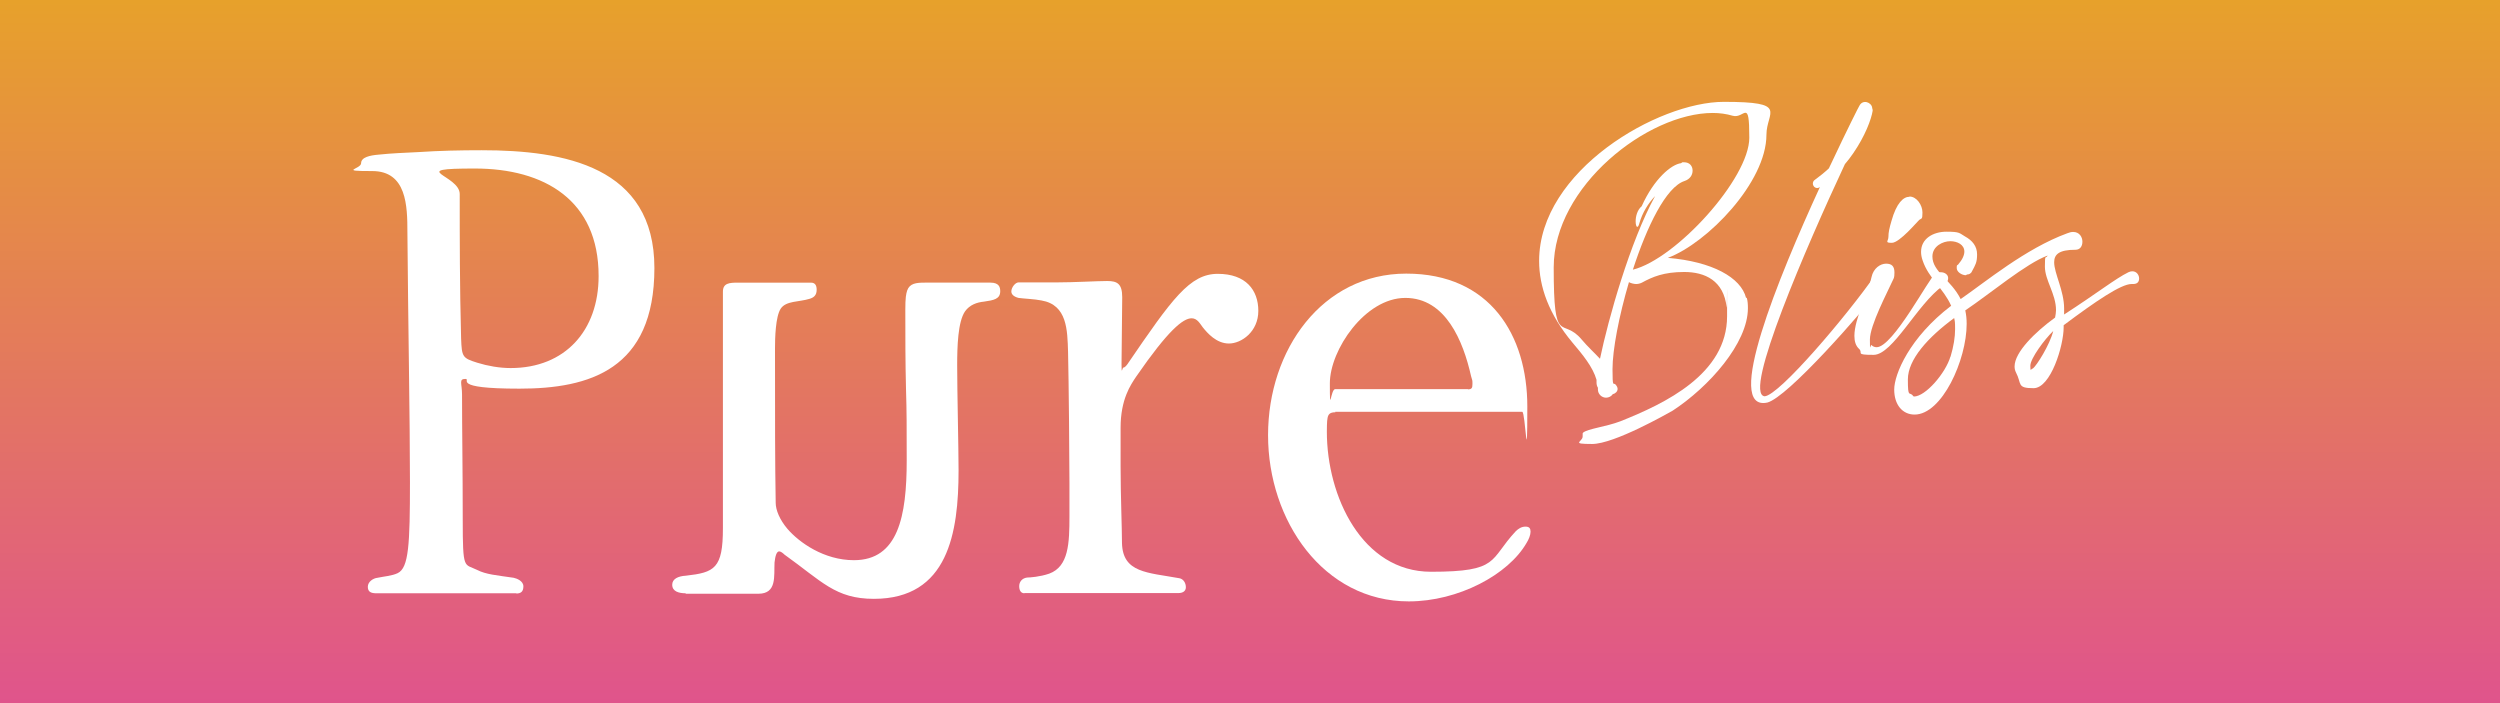
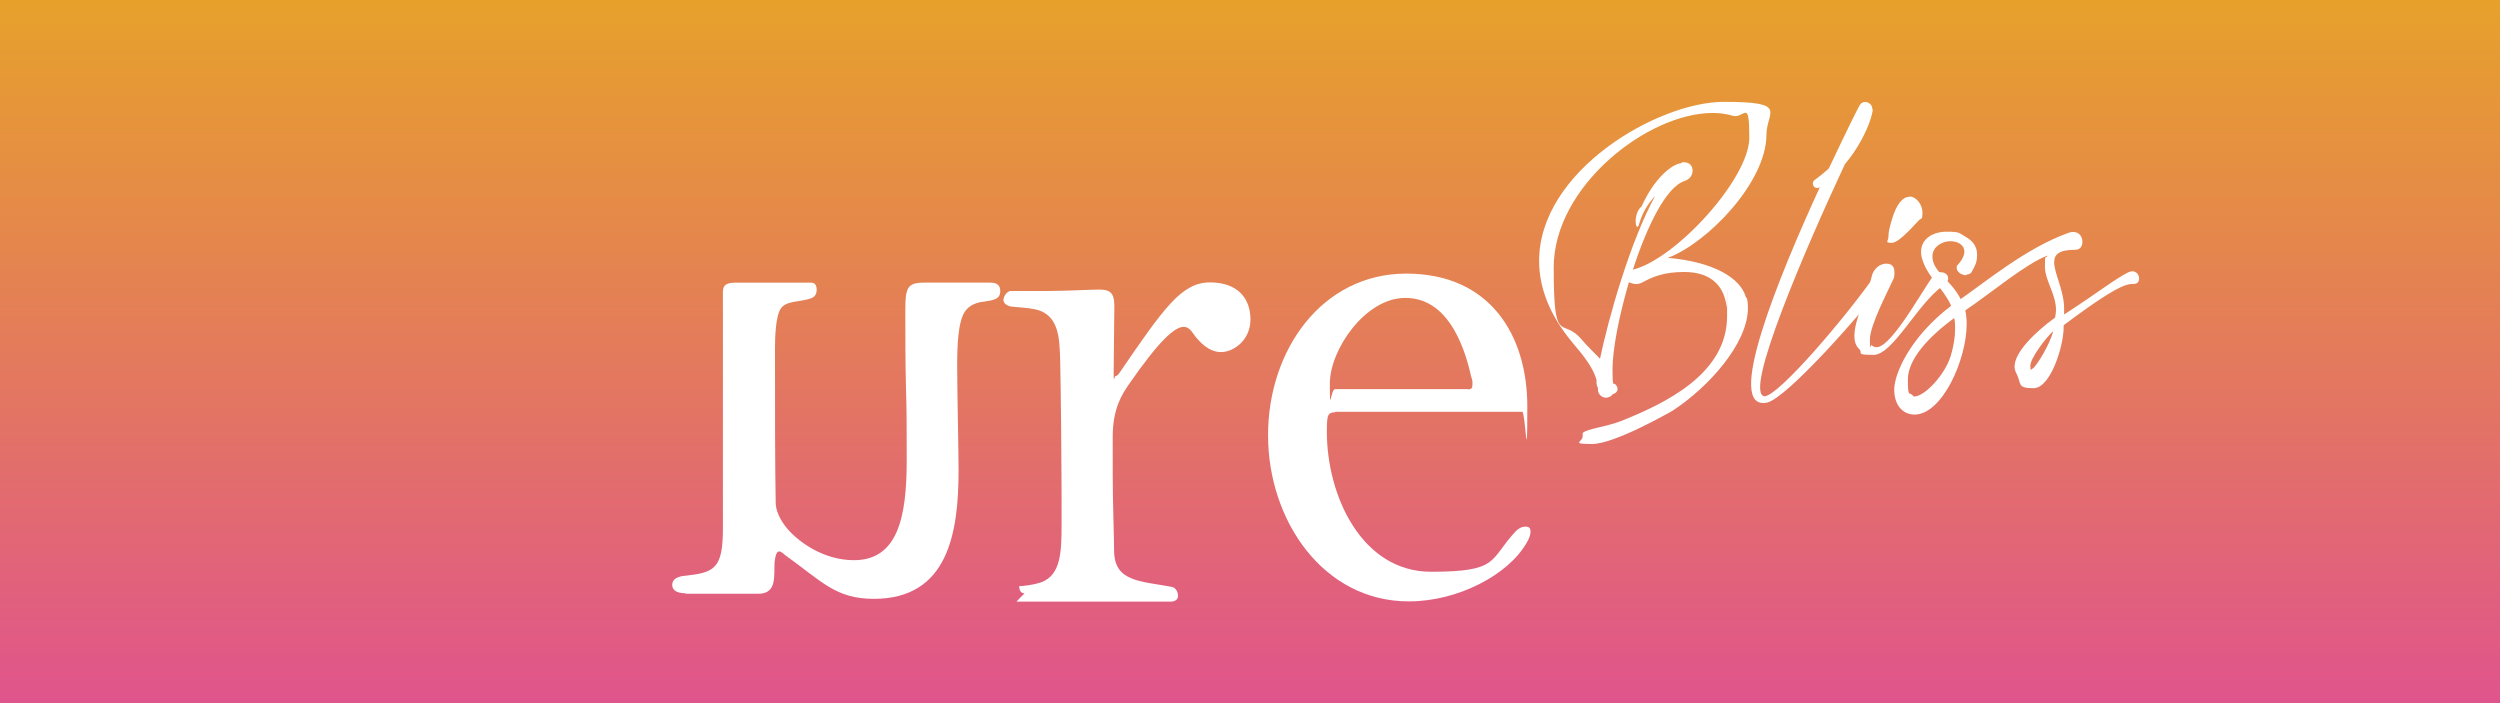
<svg xmlns="http://www.w3.org/2000/svg" id="Layer_1" version="1.1" viewBox="0 0 1080 303.9">
  <rect x="0" y="0" width="1080" height="303.9" fill="#333333" stroke="none" />
  <defs>
    <style>
      .st0 {
        fill: #fff;
      }

      .st1 {
        fill: url(#linear-gradient);
      }
    </style>
    <linearGradient id="linear-gradient" x1="540" y1="0" x2="540" y2="303.9" gradientUnits="userSpaceOnUse">
      <stop offset="0" stop-color="#e7a12b" />
      <stop offset="1" stop-color="#e0548c" />
    </linearGradient>
  </defs>
  <rect class="st1" width="1080" height="303.9" />
  <g>
    <g>
      <path class="st0" d="M754.6,128.6c.4,1.4.5,2.9.5,4.5,0,15.2-16.9,34.1-32.5,44.3-2.5,1.4-25.3,14.4-34.8,14.4s-4.1-.9-4.1-3.2,0-1.1.2-1.7c2-1.7,9.8-2.5,16.1-4.9,19.3-7.7,46.1-20.4,46.1-45.4s0-2.5-.2-3.8c-1.2-11.6-9.4-15.3-18.3-15.3s-13.7,2.1-18.3,4.6c-.8.4-1.7.6-2.5.6s-2.2-.3-3.1-.8c-4.3,14.6-7.1,29.2-7.1,37.6s.4,5.6,1.3,6.6c.6.7.9,1.3.9,1.9,0,1.1-.9,2-2.1,2.3-.6.9-1.7,1.5-2.9,1.5-1.9,0-3.5-1.6-3.5-3.5s0-.5,0-.8c-.4-.6-.6-1.4-.6-2.2s0-.7,0-1.2c-1.6-5.6-6-10.9-10.4-16.1-10.2-12.2-14.4-24.1-14.4-35.3,0-39,51.4-68.7,79.8-68.7s18.4,4.3,18.4,14.2c0,20.5-25.5,46.8-42.6,53.2,19.2,1.6,31.6,8.5,33.8,17.3ZM727,70.1c.2,0,.4,0,.5,0,2.5,0,3.7,1.7,3.7,3.6s-1.1,3.7-3.5,4.5c-8,2.6-16.3,19.8-22.3,38.3,18.6-4.6,50.3-39.4,50.3-57s-2.1-8-7.2-9.5c-2.7-.8-5.6-1.2-8.6-1.2-28.1,0-68.7,31.7-68.7,66.7s3.6,21,12.1,31.2c2.6,3.1,5.5,5.7,7.9,8.3,3.6-17.3,13-50.6,23.8-70.3-2.9,3.1-5.5,7.1-6.8,11.8-.3,1.1-.6,1.5-.9,1.5-.4,0-.7-1-.7-2.4,0-2.1.7-4.9,2.6-6.5,5.4-12,12.9-18.1,17-18.6.2-.1.4-.3.6-.4Z" />
      <path class="st0" d="M808.7,46.5c.2.4.3.8.3,1.3-.6,3.8-3.3,11-8.4,18.4-1.1,1.6-2.3,3.2-3.6,4.7-16.5,35.3-44.2,99.3-34.7,100.3,6.3-.3,35.7-35,47.8-52.4,3.2-4.9,9-3.7,6.8.2-13.4,17.3-44.7,52.6-53.4,54.9-19,4.1,4.6-53.7,22.7-93.1h0c-.9.7-2.1.5-2.7-.4s-.4-2.1.5-2.7c2.2-1.6,4.3-3.3,6.1-5,.3-.6.5-1.2.8-1.7,7-14.9,12.3-25.4,12.4-25.4,1.5-2.8,5.2-1.4,5.5,1Z" />
      <path class="st0" d="M801.1,145.1c0-7.4,5.9-18.5,7.4-25.4.8-3.8,3.8-5.8,6.3-5.8s3.6,1.2,3.6,3.8-.3,2.4-1,4c-1.9,4.3-9.6,18.8-9.6,25s.2,1.9.7,2.4c.6.6,1.4.9,2.2.9,7.1,0,22.8-30.2,25.3-31.7.8-.5,1.6-.7,2.4-.7,1.8,0,3.2,1.1,3.2,2.5s-.7,2.2-2.3,3.4c-11,7.8-21.6,29.8-29.9,29.8s-4.3-.8-6.3-2.6c-1.4-1.3-2-3.2-2-5.6ZM824.9,84.9c3.1,0,5.6,3.7,5.6,6.9s-.4,2.4-1.4,3.2c-.8.7-8.5,9.9-11.8,9.9s-1.5-.7-1.5-2.6.4-3.7,1.3-6.8c2.2-7.9,5.2-10.5,7.8-10.5Z" />
      <path class="st0" d="M849.3,118.9c-1.8,0-4-1.4-4-3.1s.2-1,.6-1.5c1.9-2.2,2.7-4.1,2.7-5.6,0-3-3-4.5-6.1-4.5s-7.7,2.1-7.7,6.6c0,6.6,8,10,12.2,18.4,10.6-7.3,28-21.8,46-28.4,1-.4,1.8-.6,2.6-.6,2.7,0,4,2.2,4,4.2s-1,3.5-3,3.5c-7.1,0-9.2,2-9.2,5.4,0,4.8,4.3,12.3,4.3,20s0,1.8-.2,2.7c14.7-9.5,22.3-15.6,28-18.4.6-.3,1.2-.4,1.7-.4,1.8,0,2.9,1.6,2.9,3.1s-.8,2.4-2.6,2.4-.3,0-.4,0c0,0-.2,0-.3,0-4.5,0-15.4,7.4-29.3,17.8,0,.3,0,.6,0,.9,0,8-5.6,26.3-13,26.3s-5-1.9-7.6-6.8c-.4-.8-.6-1.6-.6-2.6,0-6.1,8.8-14.8,17.5-21.1.2-1.1.4-2.2.4-3.2,0-7-4.8-12.9-4.8-18.8s.3-3.1,1.2-4.8c-9.2,3.3-24.9,16.5-35.6,23.7.4,1.8.6,3.7.6,5.8,0,15.7-10.7,39.2-22.5,39.2-5.2,0-8.8-4.2-8.8-10.8s6.6-22.5,24.6-36.2c-3.3-7.5-9.7-11.8-12.3-19.5-.5-1.4-.7-2.6-.7-3.8,0-5.7,5.2-8.7,11-8.7s5.5.6,7.9,2c3.3,1.8,5.3,4.3,5.3,7.8s-.7,4.5-2.2,7.3c-.4,1-1.3,1.4-2.2,1.4ZM842.6,154.2c1.4-4.7,2-8.6,2-12s-.1-3.3-.4-4.8c-11.3,8.3-20,17.9-20,26.5s.7,4.9,2.3,7.2l.3.2c5,0,13.7-10.1,15.8-17.3ZM887,143c-3.7,3.5-9.9,11.9-9.9,15s.3,1.2,1.1,1.2c1.6-1.2,7.3-10.2,8.8-16.2Z" />
    </g>
    <g>
-       <path class="st0" d="M223.1,256.3h-60.5c-2.3,0-3.7-.6-3.7-2.8s2.3-3.7,4.2-3.9c2.8-.6,6.2-.8,8.7-2,4.8-2.3,5.3-12.4,5.3-39.4s-.8-69.5-1.1-107.8c0-11.5-.3-26.5-15.2-26.5s-4.8-.8-4.8-3.4,3.9-3.4,7.6-3.7c5.6-.6,11.3-.8,17.2-1.1,9-.6,18-.8,27.3-.8,35.7,0,74.6,7,74.6,50.9s-28.1,52.1-58.3,52.1-20.5-4.2-23.4-4.2-1.4,2-1.4,6.8c0,15.8.3,31.8.3,54s.6,18.9,6.2,21.7c3.9,2,8.4,2.3,15.8,3.4,1.4.3,4.2,1.4,4.2,3.7s-1.1,3.1-3.1,3.1ZM258.6,119.2c0-32.7-23.4-46.4-53.5-46.4s-6.5,2.8-6.5,11c0,20,0,39.7.6,62.5.3,7.9.6,8.4,7,10.4,4.5,1.4,9.6,2.3,14.4,2.3,23.6,0,38-16.3,38-39.7Z" />
      <path class="st0" d="M296.3,256.3c-3.1,0-5.9-.8-5.9-3.7,0-2.5,2.5-3.7,5.9-3.9,12.4-1.4,16-3.1,16-20.5v-102.2c0-3.7,2.8-3.9,6.5-3.9h31.5c2,0,2.5,1.4,2.5,3.1,0,2.5-1.4,3.4-3.1,3.9-4.5,1.4-10.1.8-12.4,4.2-2.3,3.4-2.5,12.9-2.5,17.2,0,31.5,0,49,.3,66.7,0,3.1,1.7,7.3,5.1,11.3,5.1,5.9,15.8,13.5,28.7,13.5,19.1,0,22.8-18.9,22.8-43.1,0-14.6,0-21.1-.3-30.7-.3-11.8-.3-23.1-.3-34.3,0-5.3.3-6.8.8-8.4,1.1-3.1,3.9-3.4,7.6-3.4h28.4c3.7,0,4.2,2,4.2,3.7,0,3.4-2.8,3.9-7,4.5-3.1.3-6.2,1.4-8.2,4.2-3.1,4.5-3.4,15.2-3.4,23.4,0,11.3.6,35.7.6,45.3,0,27-4.5,55.5-36.6,55.5-16.6,0-22.5-7.6-38.6-19.1-.8-.8-1.7-1.4-2.3-1.4-1.1,0-1.7,2-2,4.8-.3,5.9,1.1,13.5-7,13.5h-31.5Z" />
-       <path class="st0" d="M442.6,256.3c-1.7,0-2.3-1.4-2.3-3.1s1.1-3.4,3.4-3.7c1.1,0,5.6-.3,9.6-1.7,8.4-3.1,8.7-13.2,8.7-24.8v-14.4c0-10.7-.3-43.9-.6-56.6-.3-9.3-.3-20.3-11.5-22.2-2.8-.6-7.9-.8-9.9-1.1-2.3-.6-3.1-1.7-3.1-2.8,0-1.7,1.7-3.9,3.1-3.9h16.3c7.6,0,17.7-.6,22-.6s6.5,1.1,6.5,7-.3,23.9-.3,29,.3,1.4.8,1.4,1.1-.6,1.7-1.4c19.4-28.4,27-39.1,39.1-39.1s17.5,7,17.5,16-7.3,14.1-12.7,14.1-9.3-4.5-11.3-7c-1.1-1.4-2.3-3.9-4.8-3.9-3.7,0-10.1,5.1-23.9,25.1-2.5,3.7-6.8,9.9-6.8,22.2v16.6c0,12.4.6,27,.6,33.2.3,12.9,11,12.7,24.8,15.2,1.7.3,2.8,2,2.8,3.9s-1.7,2.5-3.1,2.5h-66.7Z" />
+       <path class="st0" d="M442.6,256.3c-1.7,0-2.3-1.4-2.3-3.1c1.1,0,5.6-.3,9.6-1.7,8.4-3.1,8.7-13.2,8.7-24.8v-14.4c0-10.7-.3-43.9-.6-56.6-.3-9.3-.3-20.3-11.5-22.2-2.8-.6-7.9-.8-9.9-1.1-2.3-.6-3.1-1.7-3.1-2.8,0-1.7,1.7-3.9,3.1-3.9h16.3c7.6,0,17.7-.6,22-.6s6.5,1.1,6.5,7-.3,23.9-.3,29,.3,1.4.8,1.4,1.1-.6,1.7-1.4c19.4-28.4,27-39.1,39.1-39.1s17.5,7,17.5,16-7.3,14.1-12.7,14.1-9.3-4.5-11.3-7c-1.1-1.4-2.3-3.9-4.8-3.9-3.7,0-10.1,5.1-23.9,25.1-2.5,3.7-6.8,9.9-6.8,22.2v16.6c0,12.4.6,27,.6,33.2.3,12.9,11,12.7,24.8,15.2,1.7.3,2.8,2,2.8,3.9s-1.7,2.5-3.1,2.5h-66.7Z" />
      <path class="st0" d="M576.9,178.1c-2.3,0-3.1.8-3.4,2.5-.3,1.1-.3,5.3-.3,5.9,0,27.9,15.2,60.5,45,60.5s25-5.1,36.6-17.5c1.1-1.1,2.5-2,4.2-2s2.2.8,2.2,2.2-.8,3.4-1.7,4.8c-7.9,13.8-29.6,25.3-50.9,25.3-36.9,0-60.8-34.9-60.8-71.8s23.4-69.8,59.7-69.8,52.3,26.7,52.3,57.4-.8,2.3-2.2,2.3h-80.8ZM634.1,168.2c1.7,0,2-.6,2-2.3s0-1.4-.6-3.4c-3.4-15.2-11-33.8-28.4-33.8s-32.6,22.5-32.6,36.9.3,2.5,2.3,2.5h57.4Z" />
    </g>
  </g>
</svg>